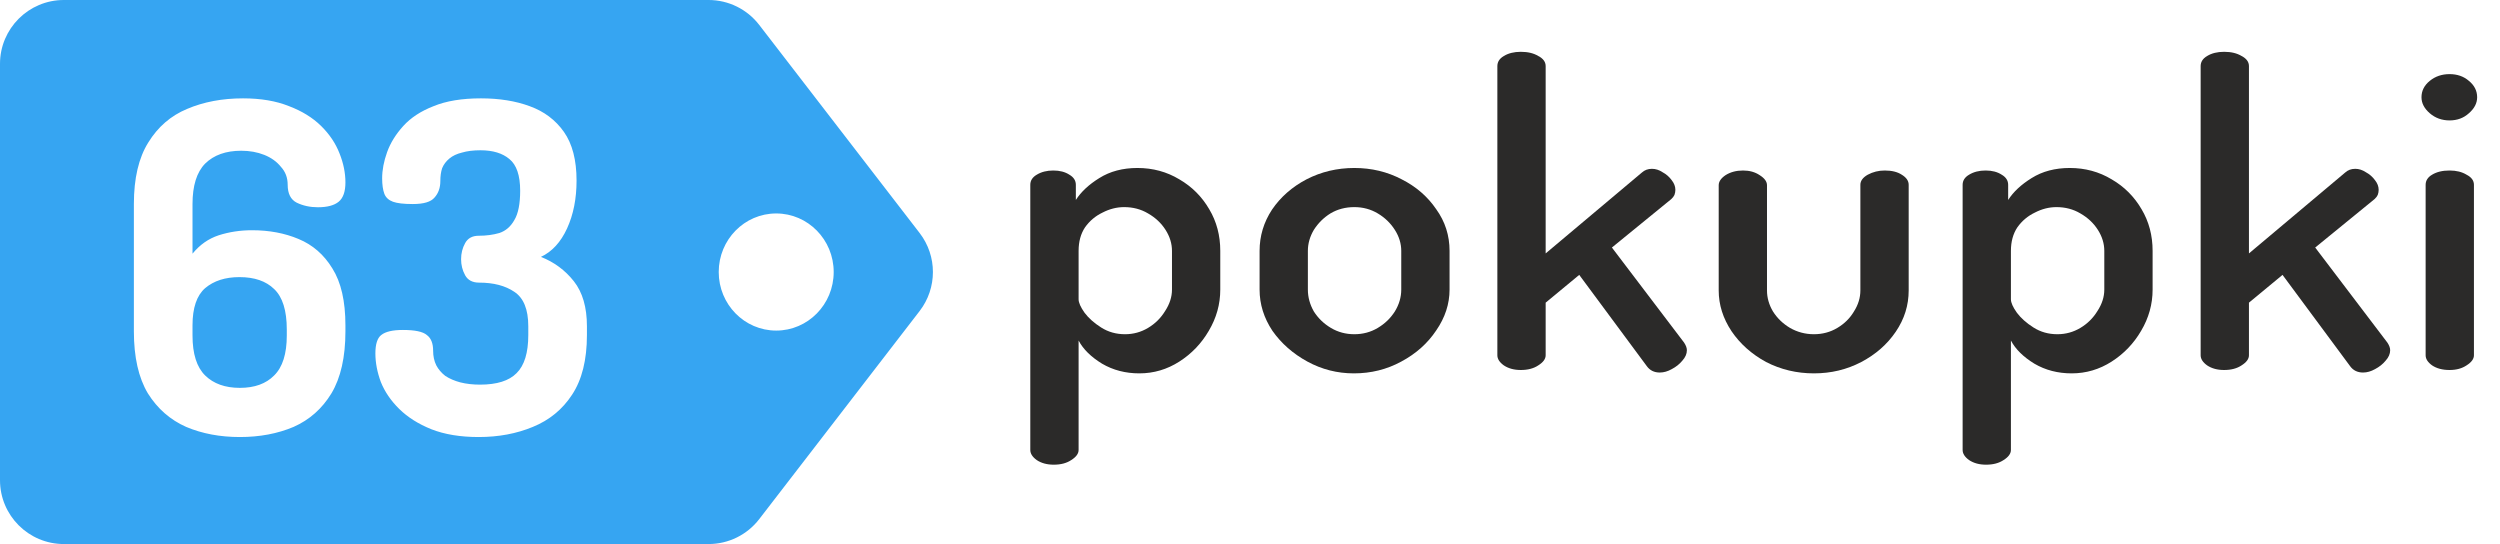
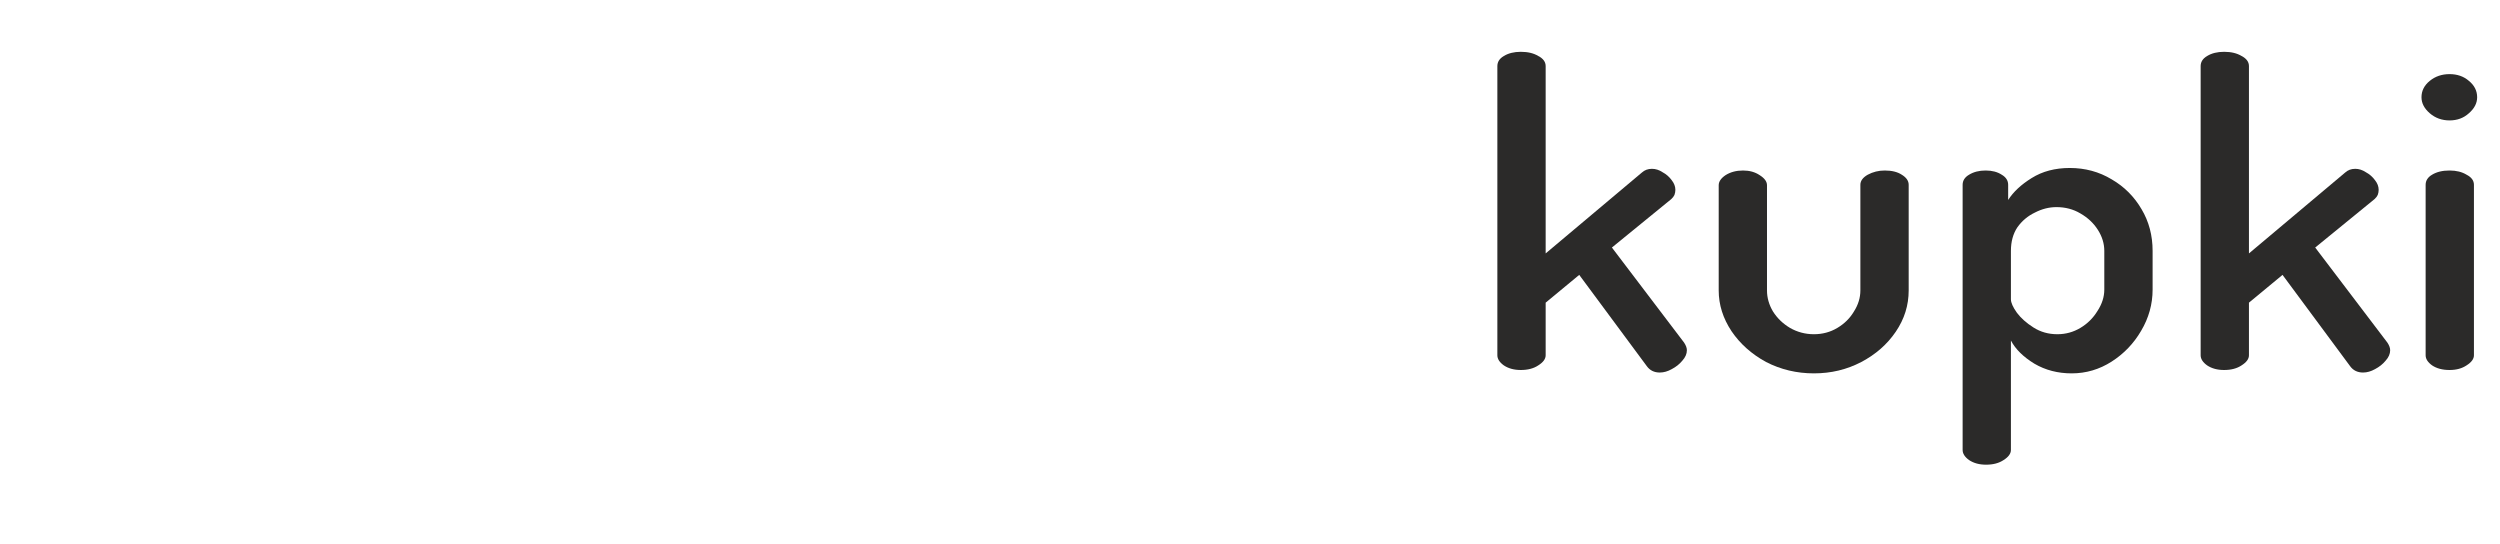
<svg xmlns="http://www.w3.org/2000/svg" width="193" height="42" viewBox="0 0 193 42" fill="none">
-   <path fill-rule="evenodd" clip-rule="evenodd" d="M0 4.931C0 2.208 2.208 0 4.931 0H54.704C56.233 0 57.676 0.71 58.61 1.921L70.996 17.989C72.363 19.764 72.363 22.236 70.996 24.011L58.61 40.079C57.676 41.291 56.233 42 54.704 42H4.931C2.208 42 0 39.792 0 37.069V4.931ZM18.518 33.739C16.986 33.739 15.605 33.478 14.374 32.958C13.144 32.414 12.157 31.551 11.415 30.368C10.695 29.162 10.335 27.566 10.335 25.579V15.752C10.335 13.765 10.707 12.181 11.449 10.998C12.192 9.792 13.191 8.929 14.444 8.409C15.721 7.865 17.16 7.593 18.762 7.593C20.132 7.593 21.316 7.794 22.314 8.196C23.312 8.574 24.136 9.083 24.786 9.721C25.436 10.36 25.912 11.069 26.214 11.85C26.516 12.607 26.667 13.352 26.667 14.085C26.667 14.794 26.492 15.291 26.144 15.575C25.796 15.859 25.262 16 24.543 16C23.939 16 23.393 15.882 22.906 15.646C22.442 15.409 22.209 14.948 22.209 14.262C22.209 13.718 22.035 13.257 21.687 12.879C21.362 12.476 20.933 12.169 20.399 11.956C19.865 11.743 19.273 11.637 18.623 11.637C17.439 11.637 16.51 11.968 15.837 12.63C15.187 13.293 14.862 14.333 14.862 15.752V19.584C15.419 18.898 16.092 18.425 16.882 18.165C17.694 17.904 18.553 17.774 19.459 17.774C20.782 17.774 21.977 17.999 23.045 18.448C24.136 18.898 25.007 19.655 25.657 20.719C26.33 21.783 26.667 23.25 26.667 25.118V25.579C26.667 27.566 26.307 29.162 25.587 30.368C24.867 31.551 23.892 32.414 22.662 32.958C21.432 33.478 20.05 33.739 18.518 33.739ZM18.518 29.943C19.656 29.943 20.538 29.623 21.165 28.985C21.815 28.346 22.14 27.317 22.14 25.898V25.437C22.14 23.971 21.815 22.93 21.165 22.315C20.538 21.7 19.644 21.393 18.483 21.393C17.392 21.393 16.51 21.677 15.837 22.244C15.187 22.812 14.862 23.77 14.862 25.118V25.898C14.862 27.317 15.187 28.346 15.837 28.985C16.487 29.623 17.381 29.943 18.518 29.943ZM36.954 33.739C35.538 33.739 34.319 33.538 33.297 33.136C32.299 32.733 31.475 32.213 30.825 31.575C30.175 30.936 29.699 30.238 29.397 29.482C29.119 28.725 28.98 27.991 28.98 27.282C28.98 26.573 29.13 26.099 29.432 25.863C29.757 25.603 30.314 25.473 31.104 25.473C32.032 25.473 32.648 25.603 32.949 25.863C33.274 26.099 33.437 26.502 33.437 27.069C33.437 27.495 33.518 27.873 33.681 28.204C33.843 28.512 34.075 28.784 34.377 29.02C34.702 29.233 35.085 29.399 35.526 29.517C35.99 29.635 36.501 29.694 37.058 29.694C38.358 29.694 39.298 29.399 39.879 28.808C40.482 28.216 40.784 27.235 40.784 25.863V25.189C40.784 23.888 40.424 23.001 39.705 22.528C39.008 22.055 38.103 21.819 36.989 21.819C36.478 21.819 36.118 21.629 35.909 21.251C35.7 20.873 35.596 20.459 35.596 20.009C35.596 19.56 35.7 19.146 35.909 18.768C36.118 18.389 36.466 18.2 36.954 18.2C37.534 18.2 38.068 18.129 38.556 17.987C39.043 17.822 39.426 17.491 39.705 16.994C40.007 16.497 40.157 15.74 40.157 14.723C40.157 13.541 39.879 12.725 39.322 12.275C38.788 11.826 38.045 11.601 37.093 11.601C36.536 11.601 36.06 11.661 35.665 11.779C35.271 11.873 34.946 12.027 34.69 12.24C34.435 12.453 34.249 12.701 34.133 12.985C34.04 13.269 33.994 13.6 33.994 13.978C33.994 14.499 33.843 14.924 33.541 15.255C33.263 15.587 32.706 15.752 31.87 15.752C31.173 15.752 30.663 15.693 30.338 15.575C30.013 15.457 29.792 15.255 29.676 14.972C29.56 14.664 29.502 14.262 29.502 13.765C29.502 13.127 29.63 12.453 29.885 11.743C30.14 11.034 30.558 10.36 31.139 9.721C31.719 9.083 32.497 8.574 33.472 8.196C34.447 7.794 35.665 7.593 37.128 7.593C38.544 7.593 39.798 7.794 40.889 8.196C42.003 8.598 42.885 9.26 43.535 10.182C44.185 11.105 44.51 12.358 44.51 13.943C44.51 15.338 44.266 16.568 43.779 17.632C43.291 18.697 42.618 19.43 41.759 19.832C42.781 20.234 43.628 20.861 44.301 21.712C44.974 22.564 45.311 23.723 45.311 25.189V25.863C45.311 27.779 44.928 29.316 44.162 30.475C43.419 31.61 42.409 32.438 41.132 32.958C39.879 33.478 38.486 33.739 36.954 33.739ZM59.923 25.521C62.374 25.521 64.361 23.497 64.361 21C64.361 18.503 62.374 16.479 59.923 16.479C57.472 16.479 55.485 18.503 55.485 21C55.485 23.497 57.472 25.521 59.923 25.521Z" fill="#36A5F2" />
-   <path d="M81.35 35.874C80.829 35.874 80.391 35.755 80.036 35.517C79.705 35.279 79.539 35.019 79.539 34.737V14.267C79.539 13.943 79.705 13.682 80.036 13.488C80.391 13.271 80.817 13.163 81.315 13.163C81.812 13.163 82.226 13.271 82.558 13.488C82.889 13.682 83.055 13.943 83.055 14.267V15.437C83.457 14.809 84.061 14.246 84.866 13.748C85.694 13.228 86.677 12.968 87.813 12.968C88.997 12.968 90.074 13.26 91.045 13.845C92.015 14.408 92.785 15.177 93.353 16.152C93.921 17.105 94.205 18.177 94.205 19.369V22.358C94.205 23.484 93.909 24.546 93.317 25.542C92.749 26.517 91.992 27.307 91.045 27.914C90.098 28.52 89.068 28.824 87.955 28.824C86.89 28.824 85.931 28.575 85.079 28.076C84.227 27.556 83.623 26.961 83.268 26.289V34.737C83.268 35.019 83.078 35.279 82.7 35.517C82.344 35.755 81.895 35.874 81.35 35.874ZM86.854 25.802C87.494 25.802 88.085 25.64 88.63 25.314C89.174 24.99 89.612 24.556 89.944 24.015C90.299 23.473 90.477 22.921 90.477 22.358V19.369C90.477 18.805 90.311 18.264 89.979 17.744C89.648 17.224 89.198 16.802 88.63 16.477C88.085 16.152 87.47 15.989 86.783 15.989C86.215 15.989 85.659 16.13 85.114 16.412C84.57 16.672 84.12 17.051 83.765 17.549C83.433 18.047 83.268 18.654 83.268 19.369V23.105C83.268 23.365 83.422 23.712 83.729 24.145C84.037 24.556 84.463 24.936 85.008 25.282C85.552 25.629 86.168 25.802 86.854 25.802Z" fill="#2B2A29" />
-   <path d="M104.52 28.824C103.241 28.824 102.046 28.52 100.933 27.914C99.82 27.307 98.921 26.517 98.234 25.542C97.571 24.546 97.24 23.484 97.24 22.358V19.369C97.24 18.221 97.559 17.159 98.199 16.184C98.861 15.21 99.749 14.43 100.862 13.845C101.998 13.26 103.229 12.968 104.555 12.968C105.881 12.968 107.1 13.26 108.213 13.845C109.325 14.408 110.213 15.177 110.876 16.152C111.563 17.105 111.906 18.177 111.906 19.369V22.358C111.906 23.462 111.563 24.513 110.876 25.509C110.213 26.506 109.314 27.307 108.177 27.914C107.065 28.52 105.845 28.824 104.52 28.824ZM104.555 25.802C105.218 25.802 105.822 25.64 106.366 25.314C106.911 24.99 107.349 24.567 107.68 24.047C108.012 23.506 108.177 22.943 108.177 22.358V19.369C108.177 18.805 108.012 18.264 107.68 17.744C107.349 17.224 106.911 16.802 106.366 16.477C105.822 16.152 105.218 15.989 104.555 15.989C103.869 15.989 103.253 16.152 102.708 16.477C102.188 16.802 101.762 17.224 101.43 17.744C101.122 18.264 100.968 18.805 100.968 19.369V22.358C100.968 22.943 101.122 23.506 101.43 24.047C101.762 24.567 102.199 24.99 102.744 25.314C103.289 25.64 103.892 25.802 104.555 25.802Z" fill="#2B2A29" />
  <path d="M117.407 28.564C116.887 28.564 116.449 28.445 116.093 28.206C115.762 27.968 115.596 27.708 115.596 27.427V5.105C115.596 4.78 115.762 4.52 116.093 4.325C116.449 4.108 116.887 4 117.407 4C117.952 4 118.402 4.108 118.757 4.325C119.136 4.52 119.325 4.78 119.325 5.105V19.564L126.747 13.325C126.96 13.13 127.22 13.033 127.528 13.033C127.812 13.033 128.084 13.119 128.345 13.293C128.629 13.444 128.866 13.65 129.055 13.91C129.244 14.148 129.339 14.397 129.339 14.657C129.339 14.787 129.315 14.917 129.268 15.047C129.221 15.155 129.138 15.264 129.02 15.372L124.439 19.109L130.014 26.452C130.156 26.668 130.227 26.863 130.227 27.037C130.227 27.318 130.109 27.589 129.872 27.849C129.659 28.109 129.387 28.325 129.055 28.499C128.747 28.672 128.44 28.759 128.132 28.759C127.706 28.759 127.374 28.596 127.137 28.271L121.917 21.221L119.325 23.365V27.427C119.325 27.708 119.136 27.968 118.757 28.206C118.402 28.445 117.952 28.564 117.407 28.564Z" fill="#2B2A29" />
  <path d="M140.034 28.824C138.709 28.824 137.478 28.531 136.341 27.946C135.229 27.34 134.341 26.549 133.678 25.575C133.015 24.578 132.684 23.527 132.684 22.423V14.3C132.684 14.018 132.861 13.758 133.216 13.52C133.595 13.282 134.045 13.163 134.566 13.163C135.063 13.163 135.489 13.282 135.844 13.52C136.223 13.758 136.412 14.018 136.412 14.3V22.423C136.412 22.986 136.566 23.527 136.874 24.047C137.205 24.567 137.643 24.99 138.188 25.314C138.756 25.64 139.372 25.802 140.034 25.802C140.697 25.802 141.301 25.64 141.845 25.314C142.39 24.99 142.816 24.567 143.124 24.047C143.455 23.527 143.621 22.986 143.621 22.423V14.267C143.621 13.964 143.81 13.704 144.189 13.488C144.592 13.271 145.03 13.163 145.503 13.163C146.048 13.163 146.486 13.271 146.817 13.488C147.172 13.704 147.35 13.964 147.35 14.267V22.423C147.35 23.571 147.018 24.632 146.355 25.607C145.693 26.582 144.805 27.361 143.692 27.946C142.579 28.531 141.36 28.824 140.034 28.824Z" fill="#2B2A29" />
  <path d="M153.326 35.874C152.805 35.874 152.367 35.755 152.012 35.517C151.681 35.279 151.515 35.019 151.515 34.737V14.267C151.515 13.943 151.681 13.682 152.012 13.488C152.367 13.271 152.793 13.163 153.29 13.163C153.788 13.163 154.202 13.271 154.533 13.488C154.865 13.682 155.03 13.943 155.03 14.267V15.437C155.433 14.809 156.037 14.246 156.841 13.748C157.67 13.228 158.653 12.968 159.789 12.968C160.973 12.968 162.05 13.26 163.02 13.845C163.991 14.408 164.761 15.177 165.329 16.152C165.897 17.105 166.181 18.177 166.181 19.369V22.358C166.181 23.484 165.885 24.546 165.293 25.542C164.725 26.517 163.967 27.307 163.02 27.914C162.073 28.52 161.044 28.824 159.931 28.824C158.866 28.824 157.907 28.575 157.055 28.076C156.202 27.556 155.599 26.961 155.243 26.289V34.737C155.243 35.019 155.054 35.279 154.675 35.517C154.32 35.755 153.87 35.874 153.326 35.874ZM158.83 25.802C159.469 25.802 160.061 25.64 160.606 25.314C161.15 24.99 161.588 24.556 161.92 24.015C162.275 23.473 162.452 22.921 162.452 22.358V19.369C162.452 18.805 162.287 18.264 161.955 17.744C161.624 17.224 161.174 16.802 160.606 16.477C160.061 16.152 159.446 15.989 158.759 15.989C158.191 15.989 157.635 16.13 157.09 16.412C156.546 16.672 156.096 17.051 155.741 17.549C155.409 18.047 155.243 18.654 155.243 19.369V23.105C155.243 23.365 155.397 23.712 155.705 24.145C156.013 24.556 156.439 24.936 156.984 25.282C157.528 25.629 158.144 25.802 158.83 25.802Z" fill="#2B2A29" />
  <path d="M171.701 28.564C171.18 28.564 170.742 28.445 170.387 28.206C170.056 27.968 169.89 27.708 169.89 27.427V5.105C169.89 4.78 170.056 4.52 170.387 4.325C170.742 4.108 171.18 4 171.701 4C172.246 4 172.696 4.108 173.051 4.325C173.429 4.52 173.619 4.78 173.619 5.105V19.564L181.041 13.325C181.254 13.13 181.514 13.033 181.822 13.033C182.106 13.033 182.378 13.119 182.639 13.293C182.923 13.444 183.16 13.65 183.349 13.91C183.538 14.148 183.633 14.397 183.633 14.657C183.633 14.787 183.609 14.917 183.562 15.047C183.515 15.155 183.432 15.264 183.313 15.372L178.733 19.109L184.308 26.452C184.45 26.668 184.521 26.863 184.521 27.037C184.521 27.318 184.403 27.589 184.166 27.849C183.953 28.109 183.68 28.325 183.349 28.499C183.041 28.672 182.733 28.759 182.426 28.759C182 28.759 181.668 28.596 181.431 28.271L176.211 21.221L173.619 23.365V27.427C173.619 27.708 173.429 27.968 173.051 28.206C172.696 28.445 172.246 28.564 171.701 28.564Z" fill="#2B2A29" />
  <path d="M189.106 9.296C188.514 9.296 188.005 9.112 187.579 8.744C187.153 8.376 186.939 7.964 186.939 7.509C186.939 7.011 187.153 6.589 187.579 6.242C188.005 5.895 188.514 5.722 189.106 5.722C189.698 5.722 190.195 5.895 190.597 6.242C191.023 6.589 191.236 7.011 191.236 7.509C191.236 7.964 191.023 8.376 190.597 8.744C190.195 9.112 189.698 9.296 189.106 9.296ZM189.106 28.564C188.561 28.564 188.111 28.445 187.756 28.206C187.425 27.968 187.259 27.708 187.259 27.427V14.267C187.259 13.943 187.425 13.682 187.756 13.488C188.111 13.271 188.561 13.163 189.106 13.163C189.627 13.163 190.064 13.271 190.42 13.488C190.798 13.682 190.988 13.943 190.988 14.267V27.427C190.988 27.708 190.798 27.968 190.42 28.206C190.064 28.445 189.627 28.564 189.106 28.564Z" fill="#2B2A29" />
</svg>